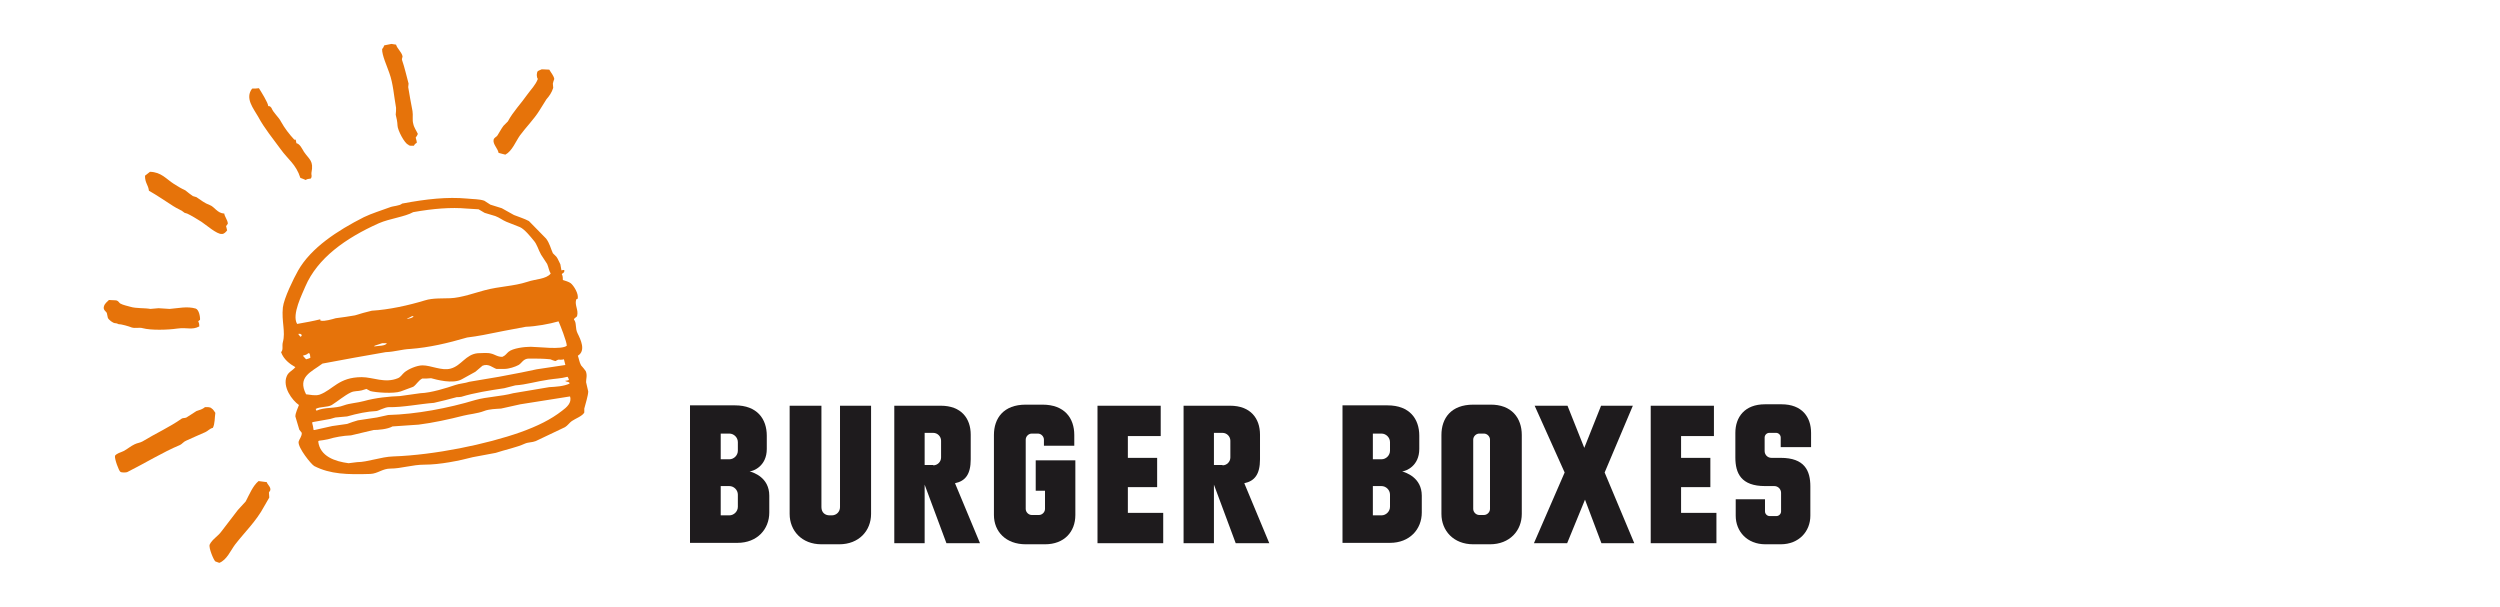
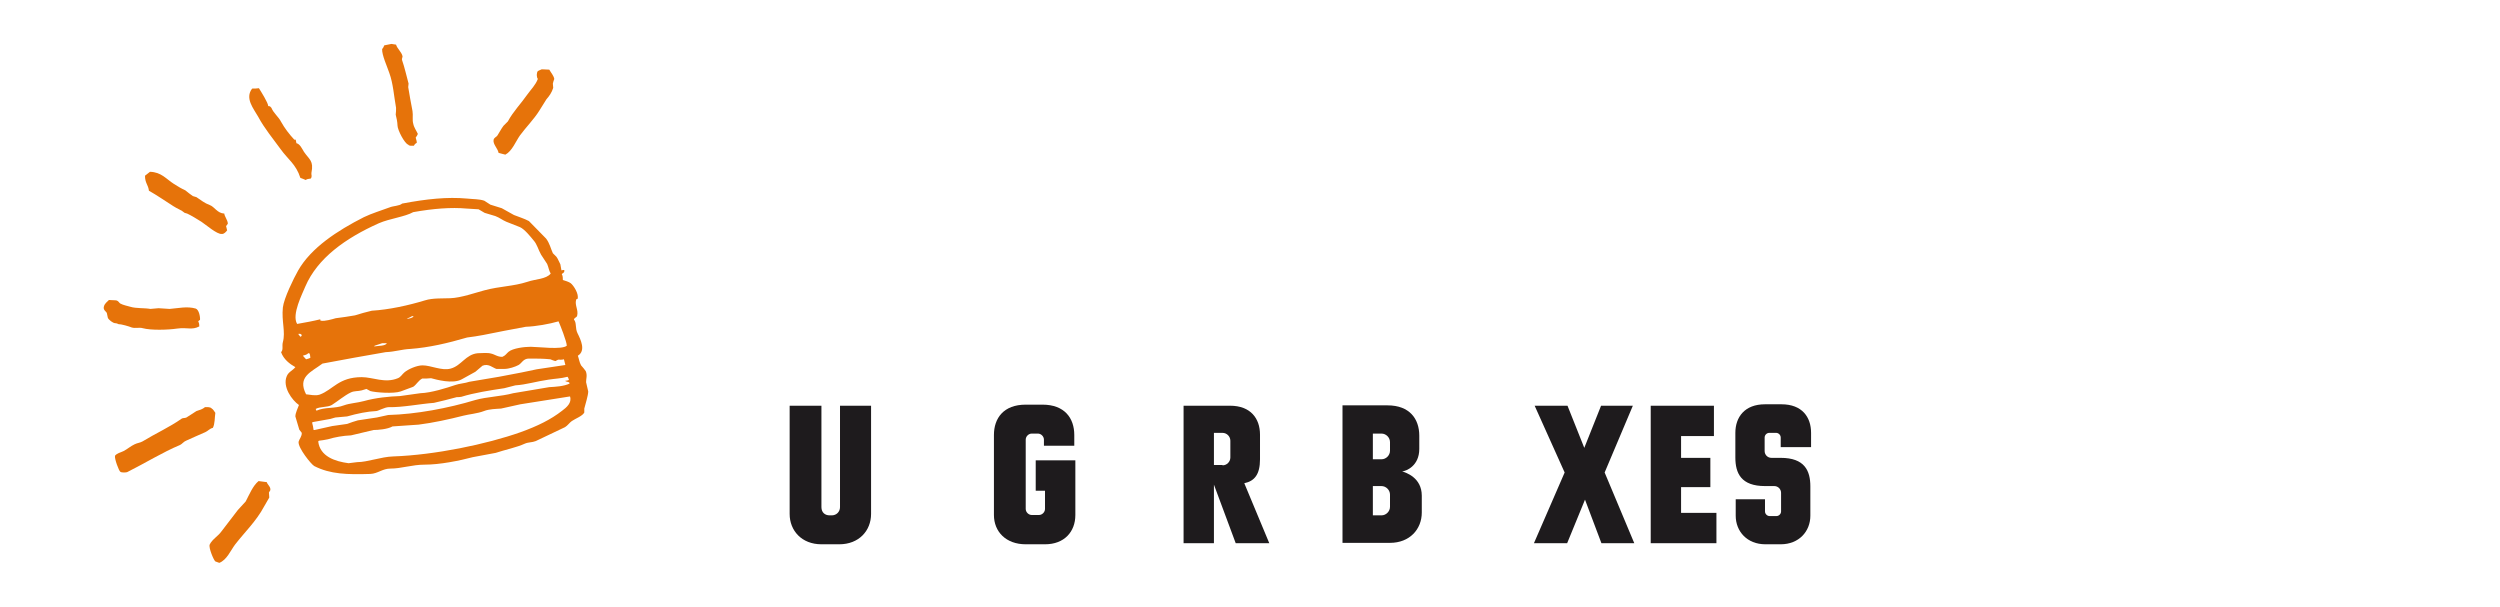
<svg xmlns="http://www.w3.org/2000/svg" version="1.1" id="Layer_1" x="0px" y="0px" viewBox="0 0 700 170" style="enable-background:new 0 0 700 170;" xml:space="preserve">
  <style type="text/css">
	.st0{fill:#1E1B1D;}
	.st1{fill-rule:evenodd;clip-rule:evenodd;fill:#E6730A;}
</style>
  <g>
-     <path class="st0" d="M215.4,138.8v4.7c0,4.7-3.4,8.5-8.9,8.5h-13.3v-38.5h12.6c6.2,0,8.9,3.8,8.9,8.5v3.7c0,4.8-3.7,6.2-4.8,6.3   C211,132.3,215.4,133.7,215.4,138.8z M206.6,123.8c0-1.3-1.1-2.4-2.4-2.4h-2.4v7.2h2.4c1.3,0,2.4-1.1,2.4-2.4V123.8z M206.6,138.5   c0-1.3-1.1-2.4-2.4-2.4h-2.4v8.2h2.4c1.3,0,2.4-1.1,2.4-2.4V138.5z" />
    <path class="st0" d="M243.9,113.6v30.3c0,4.7-3.4,8.5-8.9,8.5H230c-5.5,0-8.9-3.8-8.9-8.5v-30.3h8.9V142c0,1.5,1,2.3,2.3,2.3h0.6   c1.3,0,2.3-1,2.3-2.3v-28.4H243.9z" />
-     <path class="st0" d="M274.4,152.1H265l-6.1-16.4v16.4h-8.5v-38.5h13c5.8,0,8.4,3.6,8.4,8.1v6.9c0,4.2-1.5,6.1-4.4,6.7L274.4,152.1z    M261.3,130.3c1.2,0,2.2-1,2.2-2.2v-4.7c0-1.2-1-2.2-2.2-2.2h-2.4v9H261.3z" />
    <path class="st0" d="M301.1,128.9v15.3c0,4.7-3.1,8.2-8.5,8.2h-5.4c-5.5,0-8.9-3.5-8.9-8.2v-22.4c0-4.7,2.7-8.5,8.9-8.5h4.7   c6.2,0,8.9,3.8,8.9,8.5v3h-8.5v-1.7c0-0.9-0.8-1.7-1.7-1.7h-1.7c-0.9,0-1.7,0.8-1.7,1.7v19.4c0,0.9,0.8,1.7,1.7,1.7h2   c0.9,0,1.7-0.8,1.7-1.7v-5.1H290v-8.5H301.1z" />
-     <path class="st0" d="M325.7,143.6v8.5h-18.4v-38.5H325v8.5h-9.2v6.1h8.2v8.2h-8.2v7.2H325.7z" />
    <path class="st0" d="M355.4,152.1H346l-6.1-16.4v16.4h-8.5v-38.5h13c5.8,0,8.4,3.6,8.4,8.1v6.9c0,4.2-1.5,6.1-4.4,6.7L355.4,152.1z    M342.3,130.3c1.2,0,2.2-1,2.2-2.2v-4.7c0-1.2-1-2.2-2.2-2.2h-2.4v9H342.3z" />
    <path class="st0" d="M398.1,138.8v4.7c0,4.7-3.4,8.5-8.9,8.5h-13.3v-38.5h12.6c6.2,0,8.9,3.8,8.9,8.5v3.7c0,4.8-3.7,6.2-4.8,6.3   C393.6,132.3,398.1,133.7,398.1,138.8z M389.2,123.8c0-1.3-1.1-2.4-2.4-2.4h-2.4v7.2h2.4c1.3,0,2.4-1.1,2.4-2.4V123.8z    M389.2,138.5c0-1.3-1.1-2.4-2.4-2.4h-2.4v8.2h2.4c1.3,0,2.4-1.1,2.4-2.4V138.5z" />
-     <path class="st0" d="M426.1,121.8v22.1c0,4.7-3.4,8.5-8.9,8.5h-4.7c-5.5,0-8.9-3.8-8.9-8.5v-22.1c0-4.7,2.7-8.5,8.9-8.5h4.7   C423.3,113.2,426.1,117.1,426.1,121.8z M417.2,123.1c0-0.9-0.8-1.7-1.7-1.7h-1.3c-0.9,0-1.7,0.8-1.7,1.7v19.4   c0,0.9,0.8,1.7,1.7,1.7h1.3c0.9,0,1.7-0.8,1.7-1.7V123.1z" />
    <path class="st0" d="M457.6,152.1h-9.2l-4.6-12.2l-5,12.2h-9.3l8.6-19.8l-8.4-18.7h9.2l4.7,11.8l4.7-11.8h8.9l-7.9,18.7   L457.6,152.1z" />
    <path class="st0" d="M480.6,143.6v8.5h-18.4v-38.5h17.7v8.5h-9.2v6.1h8.2v8.2h-8.2v7.2H480.6z" />
    <path class="st0" d="M507.1,125.2h-8.5v-2.7c0-0.7-0.6-1.3-1.3-1.3h-1.9c-0.7,0-1.3,0.6-1.3,1.3v3.8c0,1,0.8,1.9,1.9,1.9h2.6   c6.7,0,8.3,3.6,8.3,8v8.2c0,4.4-3.2,8-8.3,8h-4.3c-5.1,0-8.3-3.6-8.3-8v-4.6h8.2v3.4c0,0.7,0.6,1.3,1.3,1.3h1.9   c0.7,0,1.3-0.6,1.3-1.3V138c0-1-0.8-1.9-1.9-1.9h-2.6c-6.7,0-8.3-3.6-8.3-8v-6.9c0-4.4,2.6-8,8.3-8h4.6c5.8,0,8.3,3.6,8.3,8V125.2z   " />
  </g>
  <g>
    <g>
      <path class="st1" d="M115.7,34.6c-0.3-1,0-2.3-0.2-3.5c-0.4-2.2-0.9-4.7-1.2-6.7c0-0.3,0.1-0.7,0.1-1c-0.6-2.2-1.1-4.5-1.8-6.5    c-0.2-0.5,0.2-0.9,0.1-1.2c-0.3-1.2-1.5-2.1-1.8-3.2c-0.4-0.1-0.9-0.1-1.3-0.2c-0.7,0.1-1.3,0.3-2,0.4c-0.2,0.4-0.3,0.8-0.6,1    c-0.1,1.7,1.4,4.9,2,6.7c1.1,3,1.3,6.5,1.9,9.8c0,0.6,0,1.2-0.1,1.9c0.2,0.7,0.5,2.2,0.5,3c0,1.3,2,5.1,3,5.4    c0.3,0.4,0.8,0.3,1.6,0.3c0.2-0.4,0.4-0.6,0.8-0.8c0-0.7-0.2-0.9-0.3-1.5c0.3-0.4,0.4-0.5,0.6-1C116.6,36.6,115.9,35.7,115.7,34.6    z M155.2,22.1c-0.2-1-0.9-1.7-1.4-2.6c-0.7,0-1.4-0.1-2.1-0.1c-0.4,0.2-0.8,0.3-1.1,0.5c-0.4,0.5-0.4,1.7,0,2.2    c-0.7,1.8-1.9,2.9-2.9,4.3c-1.8,2.6-4,4.8-5.5,7.6c-0.4,0.4-0.8,0.8-1.2,1.2c-0.7,0.9-1.1,1.8-1.7,2.7c-0.3,0.5-1,0.6-1.1,1.3    c-0.2,1.2,1.2,2.4,1.4,3.6c0.6,0.2,1.2,0.3,1.9,0.5c1.9-1,2.9-3.7,4.1-5.4c1.7-2.3,3.9-4.5,5.4-6.9c0.7-1.1,1.4-2.2,2-3.2    c0.8-0.9,1.5-1.9,1.9-3.2c0-0.4-0.1-0.8-0.1-1.2C154.9,23,155,22.6,155.2,22.1z M85.1,42.5c-0.5-0.8-1.1-2.2-2.1-2.4    c-0.1-0.3-0.1-0.7-0.2-1c-0.1,0-0.3,0-0.4,0c-1.4-1.5-2.7-3.2-3.7-5c-0.7-1.4-2.1-2.4-2.7-3.9c-0.3-0.3-0.3-0.5-0.9-0.5    c0-0.9-2.1-4.2-2.6-5c-0.8,0.1-1.1,0.1-1.9,0.1c-2.1,2.7,0.4,5.6,1.7,7.9c1.7,3.2,4.2,6.2,6.3,9.1c2,2.8,4.3,4.2,5.5,8    c0.6,0.2,1,0.4,1.5,0.6c0.4-0.3,0.7-0.3,1.4-0.4c0.5-0.6,0.1-1.1,0.2-1.6C87.9,45,86.6,44.7,85.1,42.5z M48.5,57.7    c1.2,0.8,2.3,1.1,3.2,1.9c0.2,0.1,0.5,0.1,0.7,0.2c1.1,0.5,2.9,1.6,4,2.3c1.1,0.7,4.4,3.6,5.7,3.4c0.6,0.1,1.2-0.6,1.5-1    c-0.1-0.4-0.2-0.8-0.3-1.2c0.2-0.2,0.4-0.5,0.5-0.7c-0.1-1.1-0.9-1.9-1-2.8c-2-0.1-2.7-1.9-4.1-2.4c-1.4-0.5-2.5-1.4-3.7-2.2    c-0.3-0.1-0.6-0.2-1-0.3c-0.7-0.5-1.4-1-2.1-1.6c-1.1-0.5-2.1-1.1-3.2-1.8c-2.2-1.4-3.5-3.3-6.7-3.4c-0.5,0.4-0.9,0.7-1.4,1.1    c0,2.1,0.9,2.5,1.1,4.2C44,54.7,46.3,56.3,48.5,57.7z M33.3,90.8c0.5-0.1,2.9,0.6,3.6,0.9c1,0.3,2.1-0.1,3.1,0.2    c2.2,0.6,6.9,0.5,9.6,0.1c2.9-0.4,4.1,0.5,6.2-0.6c0-0.8-0.1-1-0.3-1.4c0.2-0.2,0.2-0.3,0.5-0.4c0.1-0.9-0.3-2.9-1.2-3.2    c-2.4-0.7-4.8-0.1-7.3,0.1c-1-0.1-2.1-0.1-3.1-0.2c-0.8,0.1-1.5,0.1-2.3,0.2c-1.6-0.3-4-0.1-5.6-0.6c-0.7-0.2-2.1-0.5-2.8-0.9    c-0.4-0.2-0.4-0.7-1.2-0.9c-0.7,0-1.3-0.1-2-0.1c-0.5,0.5-1.2,1-1.4,1.8c-0.3,1,0.6,1.4,0.8,1.8c0.1,0.5,0.2,1,0.3,1.4    c0.2,0.5,1.4,1.5,2.1,1.5C32.7,90.5,33,90.7,33.3,90.8z M60.3,115.6c-0.3-0.4-0.6-1-1-1.2c-0.4-0.5-1.3-0.4-1.9-0.4    c-0.7,0.6-1.5,0.8-2.4,1.1c-0.9,0.6-1.9,1.2-2.8,1.8c-0.4,0.2-1,0.1-1.3,0.3c-3.4,2.4-7.4,4.2-11,6.4c-0.7,0.4-1.4,0.4-2.2,0.8    c-1.1,0.5-2.1,1.4-3.1,1.9c-1,0.5-1.7,0.5-2.4,1.3c-0.2,0.8,1.1,4.3,1.5,4.5c0.4,0.3,1.6,0.2,1.9,0.1c5-2.5,10-5.6,14.8-7.6    c0.5-0.2,1.1-1,1.7-1.2c1.6-0.7,3.5-1.6,5.4-2.4c0.7-0.3,1.2-1,2.1-1.2C60.2,118.7,60.1,116.8,60.3,115.6z M74.7,135    c-0.8-0.1-1.5-0.2-2.3-0.3c-1.6,1.3-2.6,3.8-3.6,5.7c-0.7,0.8-1.5,1.6-2.2,2.4c-1.6,2.1-3,3.9-4.6,6c-0.9,1.3-2.6,2.2-3.3,3.7    c-0.3,0.9,1.1,4.3,1.6,4.7c0.4,0.1,0.7,0.3,1.1,0.4c2.1-0.8,3.2-3.5,4.4-5.1c2.7-3.5,5.9-6.5,8.1-10.6c0.5-0.9,1-1.7,1.5-2.6    c0-0.5-0.1-0.9-0.1-1.4c0.1-0.3,0.5-0.5,0.4-1C75.6,136.1,74.9,135.7,74.7,135z" />
    </g>
  </g>
  <g>
    <g>
      <path class="st1" d="M159.8,79.3c-0.5-0.4-1.6-0.7-2.2-0.9c0-0.5,0-1.2-0.3-1.6c0.3-0.5,0.8-0.3,0.7-1.2c-0.3,0-0.5,0-0.8,0.1    c-0.1-0.6-0.2-1.1-0.3-1.7c-0.3-0.5-0.7-1.6-1.1-2.1c-0.3-0.3-0.6-0.6-1-1c-0.6-1.3-0.9-2.8-1.9-4.1c-1.6-1.6-3.2-3.3-4.8-4.9    c-1.3-0.7-2.7-1.1-4.2-1.7c-1.1-0.6-2.3-1.3-3.4-1.9c-1.1-0.3-2.1-0.7-3.2-1c-0.6-0.4-1.1-0.7-1.7-1.1c-1.5-0.5-3-0.4-4.8-0.6    c-5.6-0.5-11.3,0.1-18.2,1.4c-0.8,0.7-2.4,0.6-3.6,1.1c-2.4,0.9-4.8,1.6-7.1,2.7c-7.5,3.8-14.8,8.6-18.4,14.9    c-1.3,2.3-4,7.8-4.3,10.4c-0.4,3.9,0.8,6.8,0,9.7c-0.3,1.1,0.2,2.1-0.5,2.8c0.7,2,2.4,3.3,4,4.2c-0.8,1-1.9,1.3-2.4,2.5    c-1.3,3,1.5,6.8,3.4,8.1c-0.3,0.9-1,2.2-1,3.2c0,0,1,3.4,1.1,3.7c0.2,0.3,0.5,0.6,0.7,0.9c0,1.1-0.7,1.7-0.9,2.5    c-0.2,1.7,3.6,6.4,4.4,6.8c4.5,2.3,9.3,2.4,15.7,2.2c2.1-0.1,3.4-1.5,5.6-1.5c3.1,0,6.1-1.1,9.6-1.1c4.3,0,9.7-1.1,13.5-2.1    c2.1-0.4,4.3-0.8,6.4-1.2c2.7-0.9,5.8-1.5,8.2-2.6c0.9-0.4,2-0.3,3-0.7c2.7-1.3,5.5-2.6,8.2-3.9c0.7-0.4,1.3-1.3,1.9-1.7    c1-0.7,3-1.4,3.5-2.4c0-0.4,0-0.7,0-1.1c0.3-1.2,1.1-3.7,1.1-4.8c-0.2-0.9-0.4-1.7-0.6-2.6c0-1,0.4-1.9-0.1-3.1    c-0.4-0.5-0.8-1.1-1.3-1.6c-0.5-0.9-0.6-1.9-0.9-2.7c2.3-1.4,0.8-4.5-0.1-6.3c-0.7-1.4-0.2-3-1-3.8c0.1-0.6,0.8-0.6,0.9-1.1    c0.4-1.6-0.7-2.9-0.3-4.4c0.1-0.3,0-0.2,0.4-0.3C162.2,82.4,160.6,79.9,159.8,79.3z M85.5,80.2c3.4-7.9,11.2-13.5,20.6-17.7    c3-1.3,7.3-1.8,9.6-3.1c5.6-1,10.6-1.4,15-1c1.1,0.1,2.2,0.1,3.3,0.2c0.6,0.3,1.1,0.7,1.7,1c1,0.3,2,0.6,3,0.9    c1.1,0.4,2.1,1.2,3.1,1.6c1.3,0.5,2.6,1,3.8,1.5c1.3,0.6,2.9,2.6,3.8,3.7c1,1.1,1.3,2.6,2.1,4c0.6,0.9,1.1,1.7,1.7,2.6    c0.4,0.9,0.5,1.9,1,2.7c-1.3,1.6-4.2,1.5-6.5,2.3c-4,1.3-7.6,1.2-12.1,2.4c-2.3,0.6-6.5,2.1-9.5,2.2c-2,0.1-4.9-0.1-7.1,0.6    c-4.6,1.4-10,2.6-14.9,2.9c-1.6,0.4-3.2,0.8-4.7,1.3c-1.8,0.3-3.6,0.6-5.4,0.8c-1,0.3-3.1,0.9-4.1,0.7c-0.4-0.2-0.2,0-0.2-0.4    c-2,0.5-4.2,0.9-6.5,1.3C81.6,88.1,84.7,82.2,85.5,80.2z M115.8,88.6c-0.3,0.4-1.1,0.6-1.9,0.7c0.3-0.3,1-0.4,1.3-0.7    c0.1,0,0.3-0.1,0.4-0.1C115.7,88.5,115.8,88.6,115.8,88.6z M108.3,96.1c-0.3,0.8-2.4,0.7-3.5,0.9c0-0.1,0-0.1,0.1-0.2    c0.7-0.2,1.4-0.5,2.1-0.7C107.3,96.1,107.8,96.1,108.3,96.1z M86.7,99c0.1,0.4,0.2,0.8,0.2,1.2c-0.5,0.2-0.7,0.3-1.2,0.4    c-0.3-0.3-0.6-0.7-0.9-1c0.6-0.2,1.2-0.3,1.5-0.7c0,0,0.1,0,0.1,0C86.5,98.9,86.6,99,86.7,99z M84.5,93.8c-0.1,0.3,0,0.3-0.4,0.5    c-0.2-0.3-0.4-0.5-0.6-0.8C84.1,93.4,84.2,93.5,84.5,93.8z M157.4,115c-3.2,2.5-6.9,4.3-11.6,6c-9.6,3.4-24.1,6.4-35.7,6.8    c-3.4,0.1-7.2,1.6-10.1,1.6c-0.8,0.1-1.6,0.2-2.4,0.3c-3.8-0.5-8-1.9-8.5-6.1c0.1-0.1,0.1-0.1,0.2-0.2c0.8-0.1,1.6-0.2,2.5-0.4    c2-0.6,4.2-1,6.5-1.1c2.1-0.5,4.2-1,6.3-1.5c1.2,0,3.9-0.2,5.3-1c2.4-0.2,4.9-0.3,7.3-0.5c4-0.5,8.6-1.5,12.5-2.5    c1.5-0.4,4-0.6,5.8-1.3c1.5-0.6,3.5-0.6,4.8-0.7c1.8-0.4,3.6-0.8,5.4-1.2c4.6-0.7,9.3-1.5,13.9-2.2    C160.2,112.8,158.6,114.1,157.4,115z M159.3,106.4c-0.3,0.1-0.6,0.2-0.8,0.2c-0.1,0-0.1,0-0.2,0c0,0,0,0.1,0,0.1    c0.3,0.2,0.8,0.2,1.1,0.4c0,0.1,0,0.2,0.1,0.3c-1.7,0.8-4,0.9-5.7,1c-3.4,0.6-6.7,1.1-10.1,1.7c-3.3,0.9-7.4,1-10.6,1.9    c-7.6,2.3-16.6,4-24.4,4.2c-1.1,0.2-2.1,0.5-3.2,0.7c-1.8,0.3-3.5,0.5-5.3,0.8c-1,0.3-2,0.6-3,1c-1.4,0.2-2.8,0.4-4.2,0.6    c-1.6,0.4-3.3,0.7-4.9,1.1c-0.1,0-0.2,0-0.3,0c-0.1-0.7-0.2-1.4-0.4-2c0-0.1,0.1-0.1,0.1-0.2c1.7-0.3,3.3-0.6,5-0.9    c0.5-0.1,0.9-0.3,1.4-0.4c1.1-0.1,2.2-0.2,3.3-0.3c2.8-0.8,5.7-1.4,8.1-1.5c0.6,0,2.4-1.1,3.6-1.1c3.8,0.1,8.6-0.9,12.6-1.2    c2.1-0.5,4.3-1,6.4-1.6c0.4,0,0.9,0,1.3-0.1c3.5-1.1,8-1.8,12-2.4c1-0.3,2.1-0.5,3.1-0.8c3.1-0.2,5.8-1.1,9.3-1.6    c1.9-0.3,3.4-0.3,5.3-0.8C159.1,105.7,159.2,106,159.3,106.4z M88.4,114.5c1.2-0.7,3.3-0.4,4.5-1.1c1.6-1,3.6-2.7,5.3-3.5    c1-0.5,2-0.3,3.1-0.6c0.4-0.1,0.9-0.3,1.3-0.4c0.4,0.2,0.7,0.4,1.1,0.6c1.4,0.4,6.5,0.8,8.5,0.1c1.2-0.4,2.3-0.9,3.5-1.3    c0.9-0.6,1.4-1.7,2.5-2.3c0.8,0,1.7,0,2.5-0.1c1.5,0.4,6.1,1.7,8.6,0.3c1.1-0.6,2.4-1.3,3.8-2.1c0.7-0.6,1.4-1.2,2-1.7    c1.7-0.7,2.9,0.6,3.9,0.9c0.7,0,1.5,0,2.2,0c1.3,0,3.1-0.6,4-1.1c0.9-0.5,1.3-1.8,2.9-1.8c2.2,0,3.9,0,6,0.2    c0.5,0.2,0.9,0.4,1.4,0.5c0.3-0.1,0.5-0.3,0.8-0.4c0.5,0,0.9,0.1,1.6-0.1c0.1,0.5,0.3,1.1,0.4,1.6c-2.6,0.4-5.2,0.8-8,1.2    c-1.4,0.3-2.9,0.6-4.3,0.9c-2.1,0.4-4.2,0.8-6.3,1.2c-2.8,0.5-5.5,0.9-8.3,1.4c-1.1,0.4-2.8,0.5-3.9,0.9c-2.4,0.8-6.7,2.2-9.8,2.3    c-1.9,0.3-3.8,0.5-5.7,0.8c-3.1,0.1-6.9,0.5-10.1,1.4c-1.8,0.5-4,0.6-5.6,1.2c-2.6,1-5.3,0.4-7.7,1.5    C88.5,114.7,88.4,114.6,88.4,114.5z M158.7,96.8c-1.4,1.2-8,0.3-10.1,0.3c-1.8,0-5,0.4-6.2,1.4c-0.6,0.5-0.8,1-1.7,1.4    c-1.3,0.1-2.2-0.7-3.2-0.9c-1-0.3-2.6-0.1-3.7-0.1c-3.4,0.3-4.6,3.5-7.6,4.3c-2.5,0.7-5.5-0.9-7.9-0.9c-1.6,0-4.1,1.1-5.1,2    c-0.6,0.5-1,1.3-1.8,1.6c-3.6,1.5-7-0.3-10.1-0.3c-6.5,0-8,3.5-11.8,4.9c-1.3,0.4-2.6,0-3.8-0.1c-2.5-4.9,1.4-6.2,4.6-8.6    c5.9-1.1,11.8-2.2,17.7-3.2c2.6-0.1,4.5-0.8,6.9-0.9c5.3-0.4,10.4-1.6,15.9-3.2c1.5-0.2,3-0.4,4.5-0.7c4-0.8,8-1.6,11.9-2.3    c2.9-0.1,6.7-0.8,9.1-1.5c0,0,0.1,0,0.1,0C156.9,91.1,158.7,95.7,158.7,96.8z" />
    </g>
  </g>
</svg>